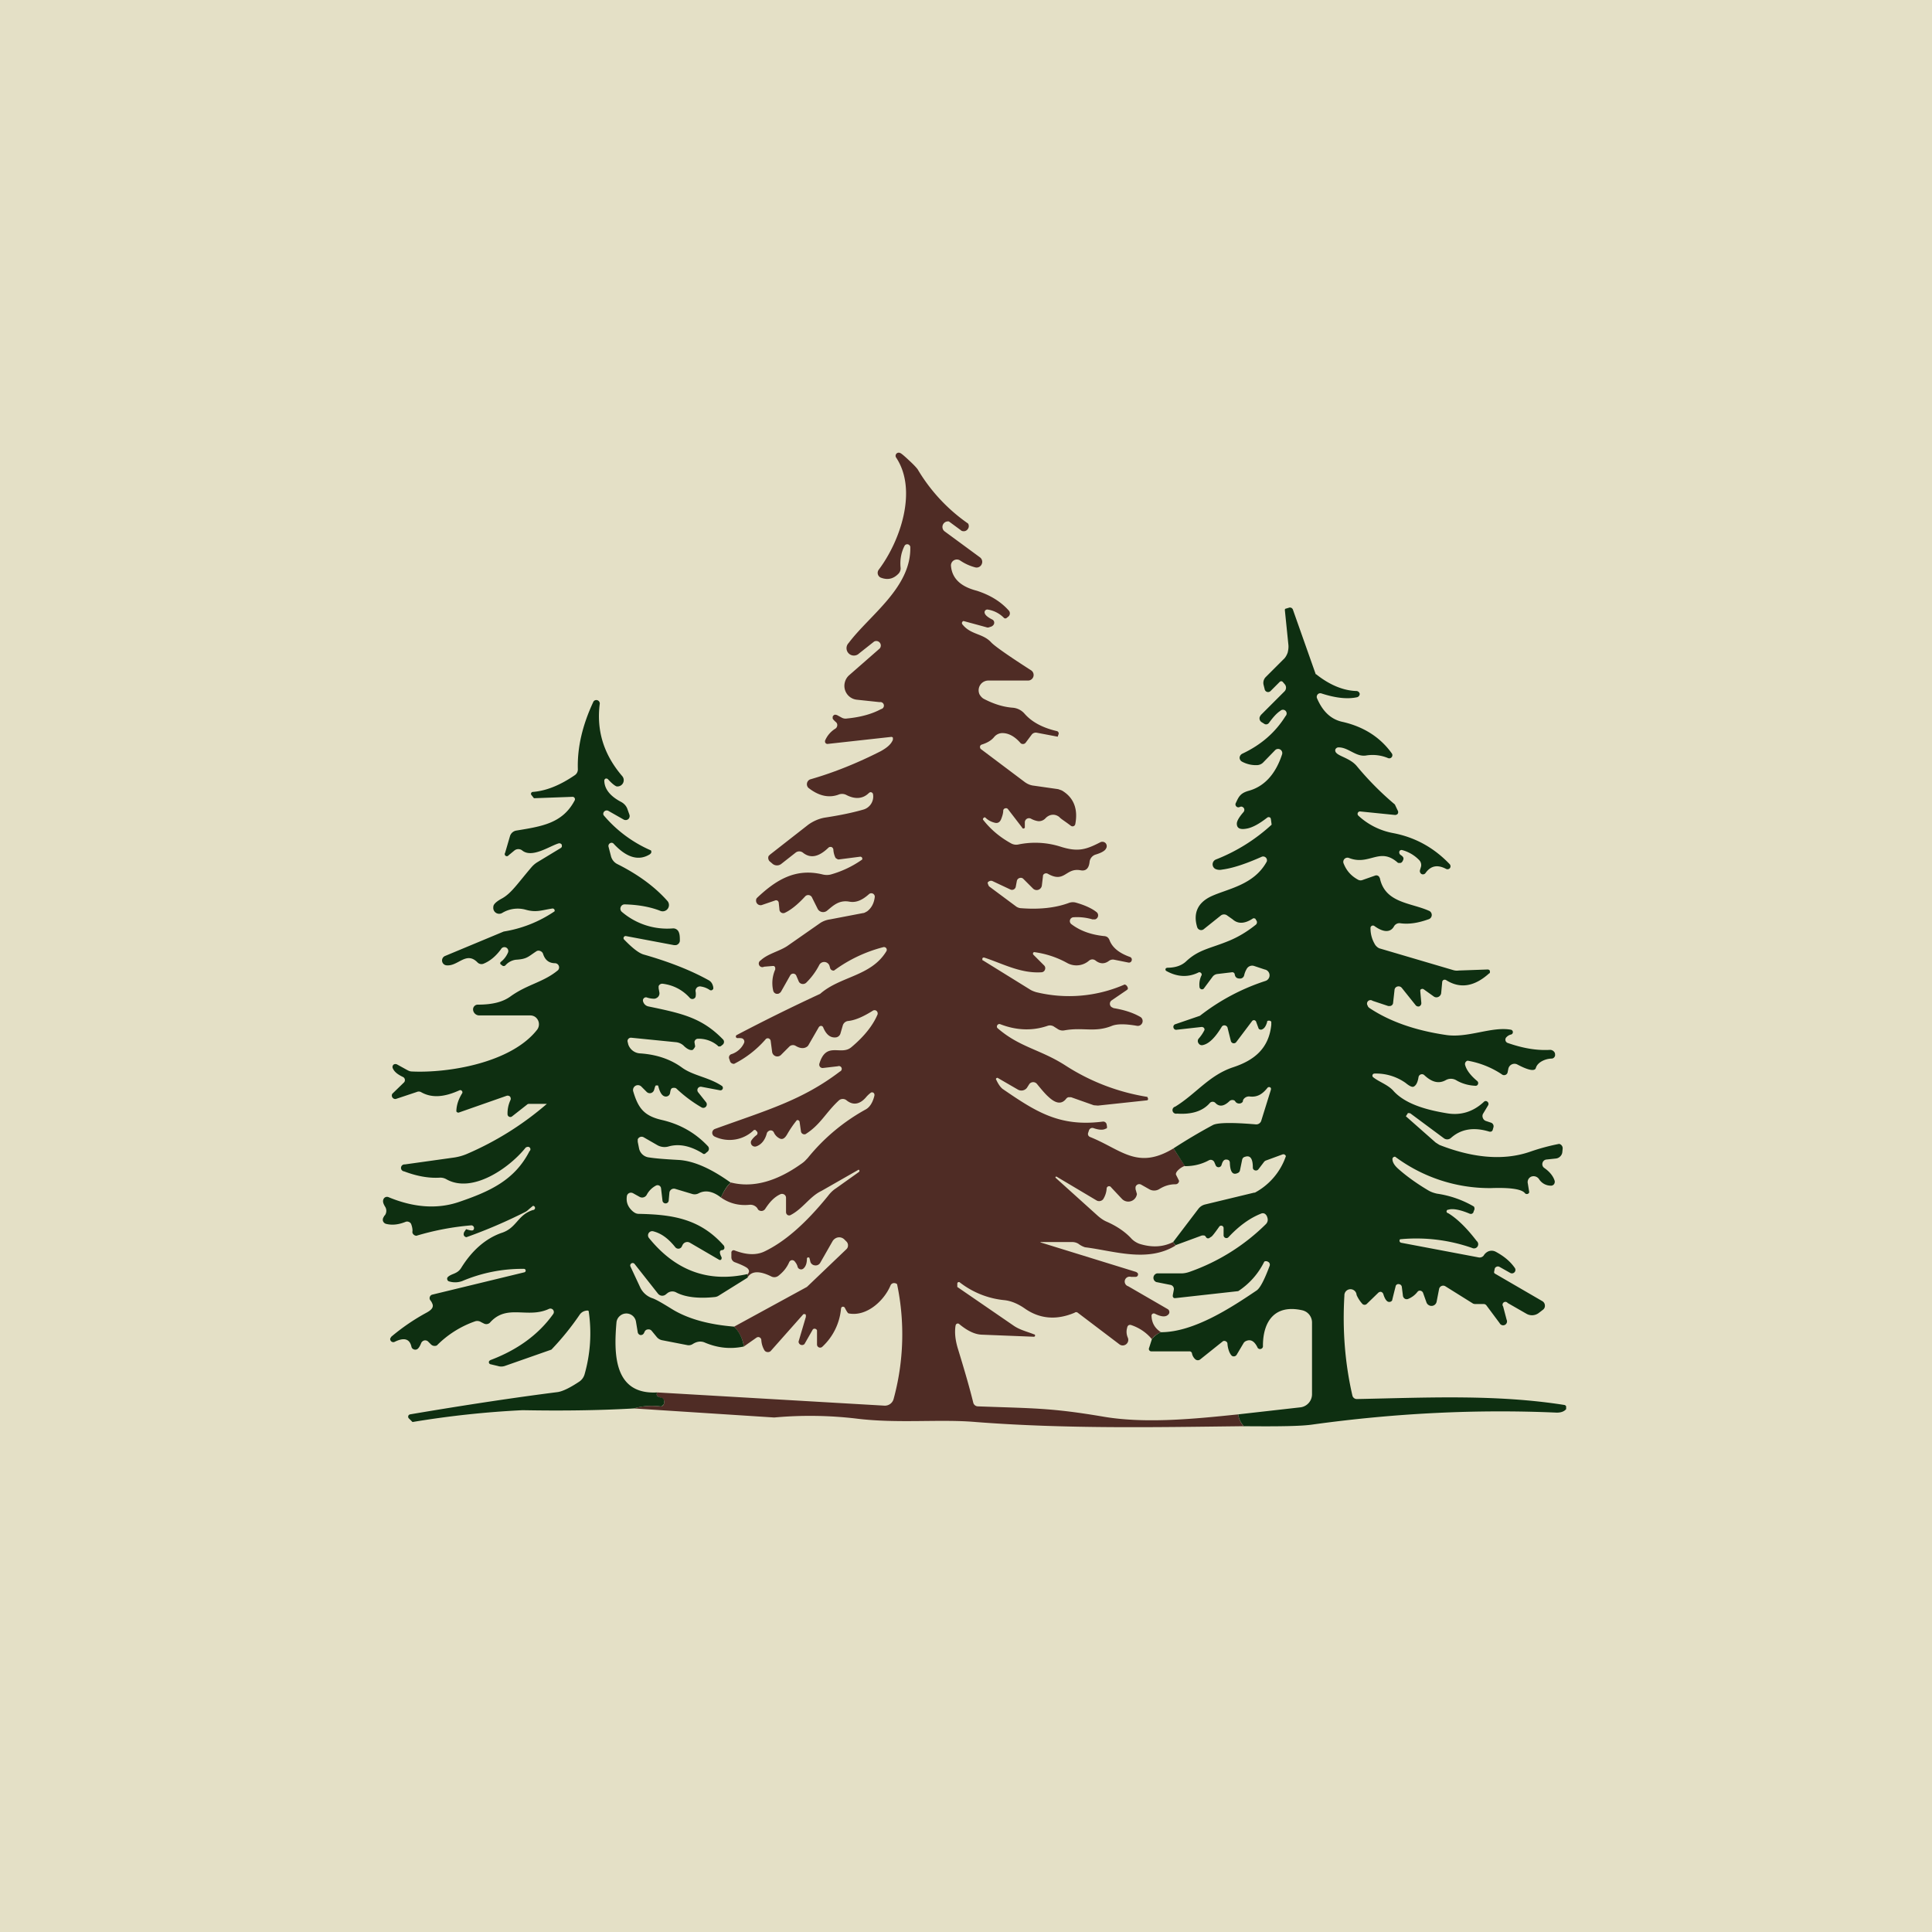
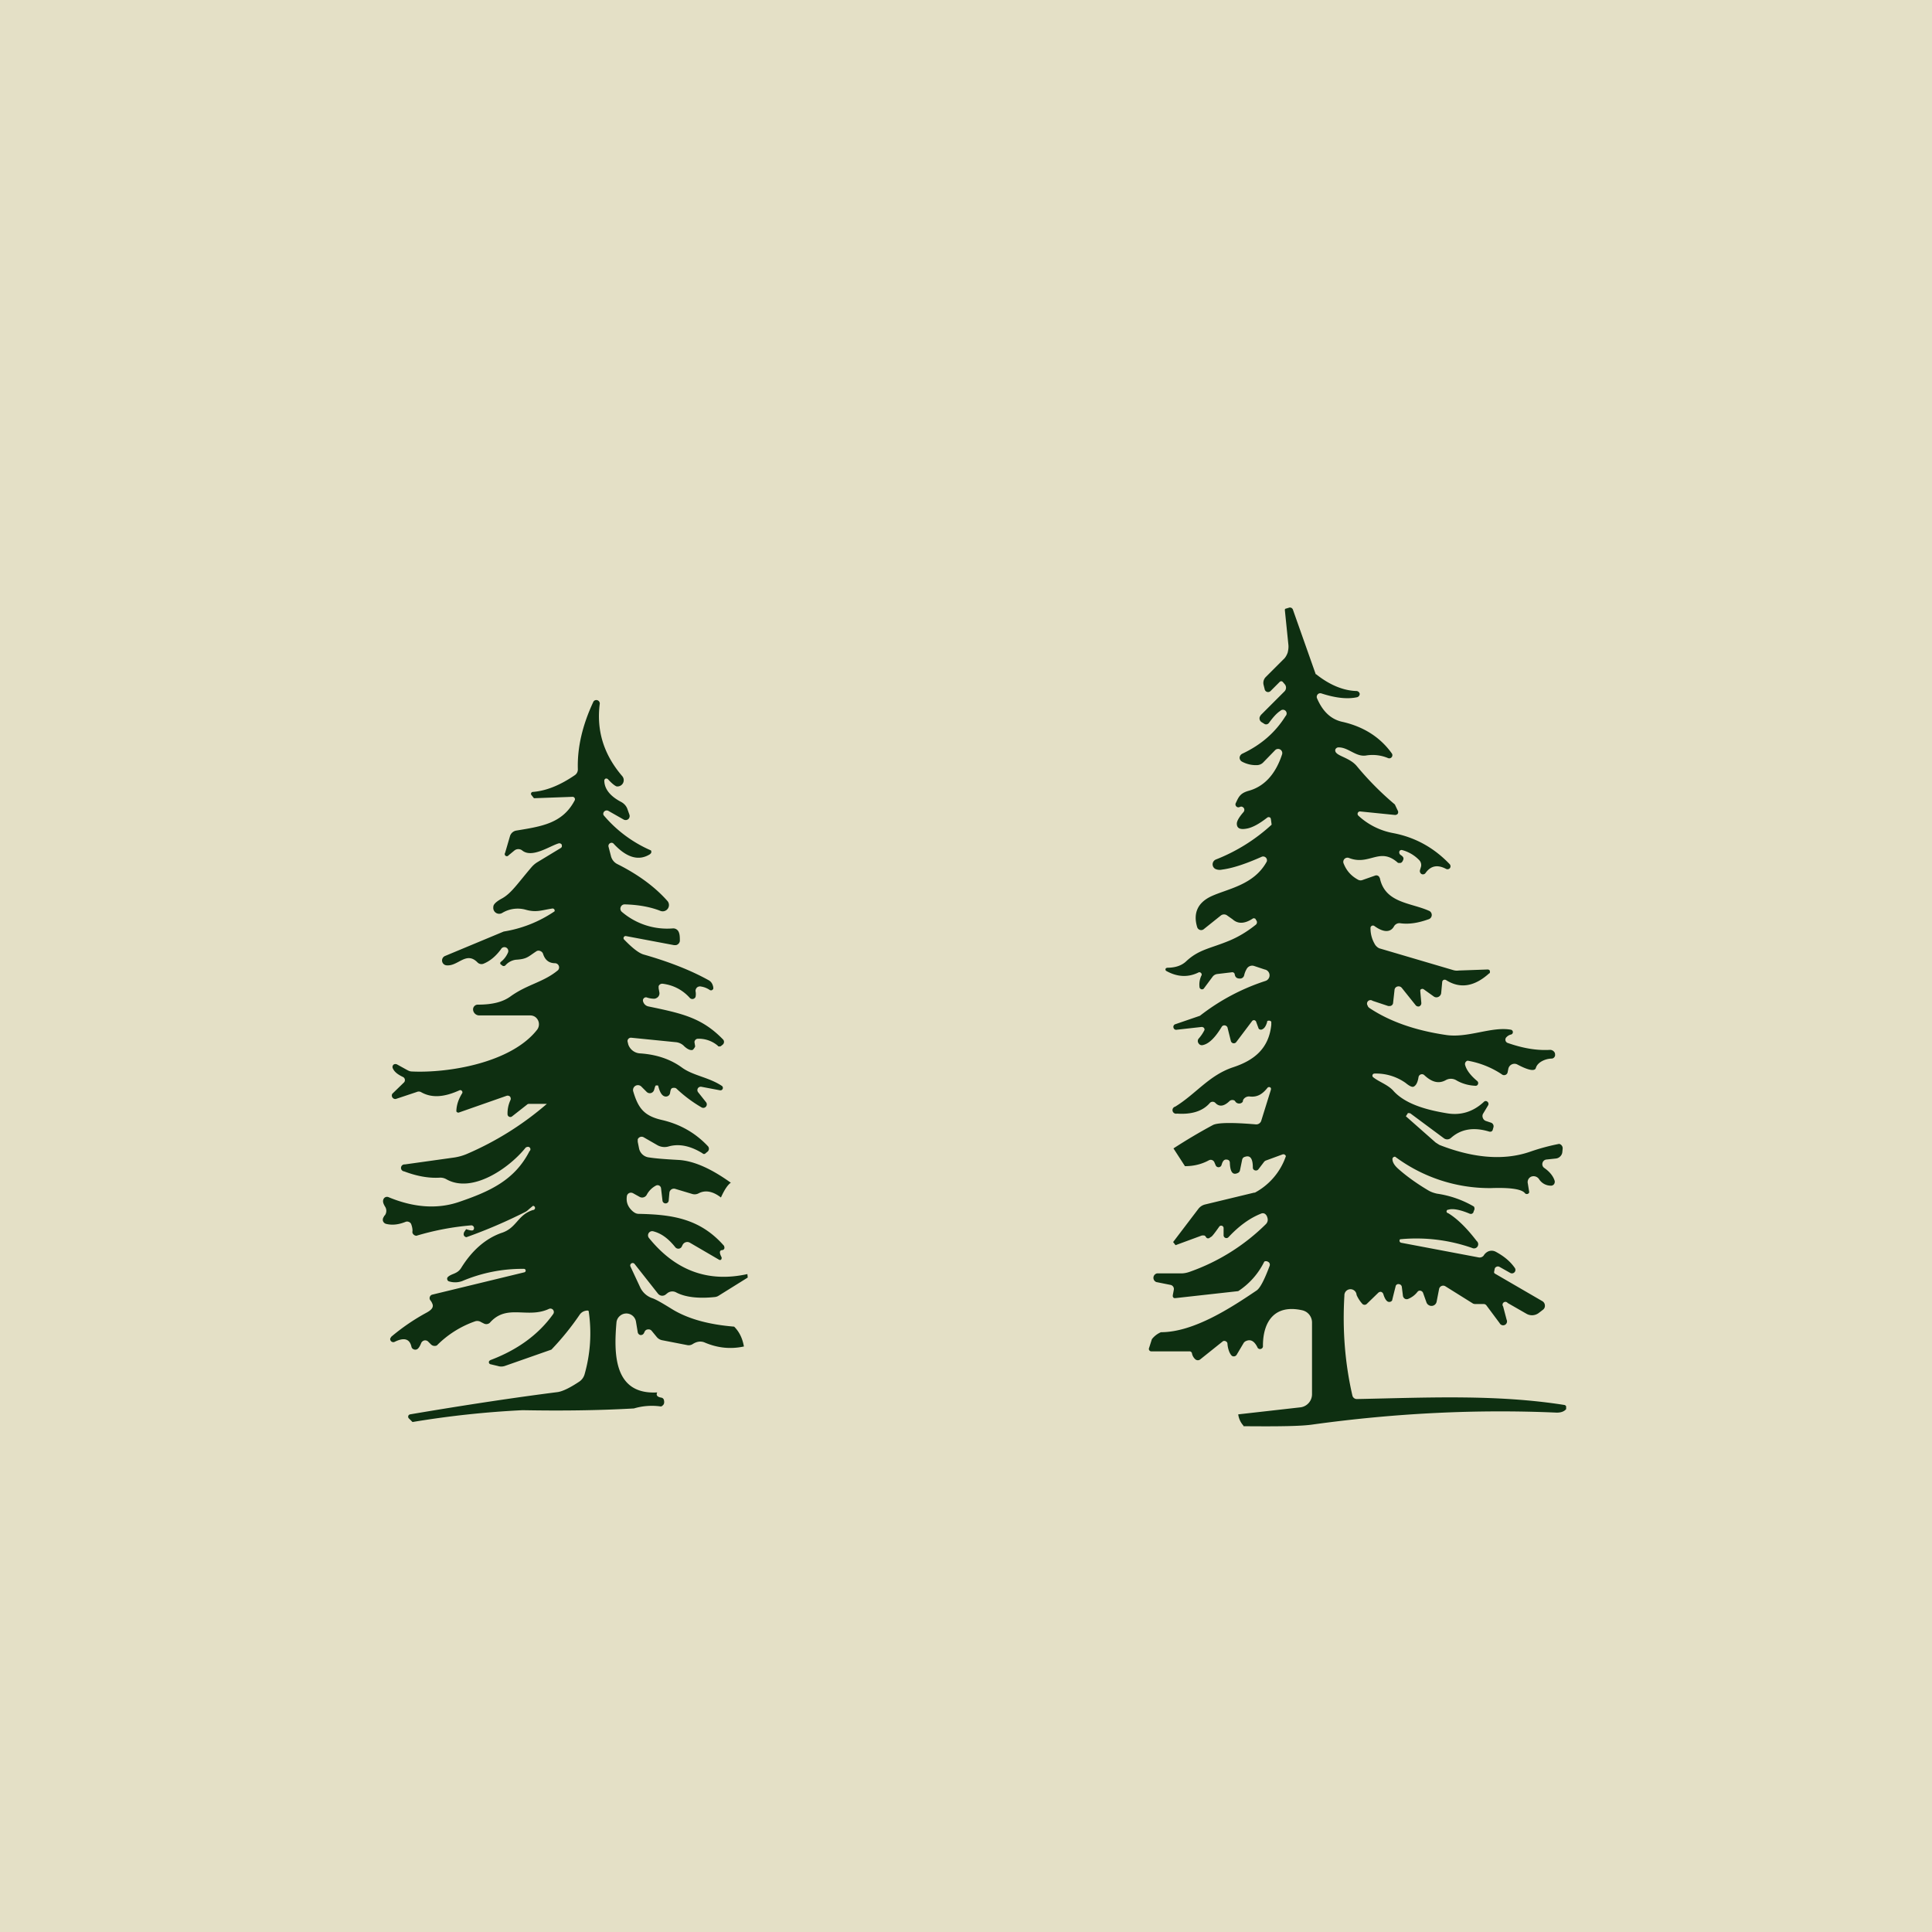
<svg xmlns="http://www.w3.org/2000/svg" viewBox="0 0 55.5 55.5">
  <path d="M 0,0 H 55.5 V 55.5 H 0 Z" fill="rgb(228, 224, 198)" />
-   <path d="M 33.7,32.975 L 34.04,33.49 A 0.55,0.55 0 0,0 33.82,33.64 C 33.78,33.69 33.77,33.73 33.79,33.76 A 8.28,8.28 0 0,1 33.87,33.92 A 0.1,0.1 0 0,1 33.77,34.02 C 33.61,34.02 33.46,34.06 33.3,34.16 A 0.28,0.28 0 0,1 33.01,34.16 L 32.78,34.03 A 0.11,0.11 0 0,0 32.62,34.1 V 34.16 L 32.66,34.3 A 0.25,0.25 0 0,1 32.35,34.51 A 0.25,0.25 0 0,1 32.23,34.44 L 31.92,34.11 A 0.07,0.07 0 0,0 31.79,34.15 A 0.65,0.65 0 0,1 31.69,34.45 A 0.15,0.15 0 0,1 31.51,34.49 L 30.35,33.8 H 30.34 A 0.02,0.02 0 0,0 30.32,33.82 V 33.83 L 31.54,34.93 C 31.61,34.99 31.69,35.05 31.78,35.09 C 32.08,35.22 32.33,35.39 32.51,35.59 C 32.57,35.65 32.65,35.7 32.73,35.73 C 33.08,35.84 33.4,35.83 33.7,35.68 L 33.77,35.78 C 32.96,36.28 31.99,35.93 31.17,35.83 A 0.6,0.6 0 0,1 30.98,35.73 A 0.34,0.34 0 0,0 30.79,35.68 H 29.89 V 35.69 L 32.64,36.54 L 32.68,36.57 A 0.07,0.07 0 0,1 32.62,36.68 H 32.49 A 0.14,0.14 0 0,0 32.41,36.95 L 33.55,37.61 A 0.1,0.1 0 0,1 33.58,37.74 C 33.51,37.84 33.38,37.84 33.18,37.74 A 0.07,0.07 0 0,0 33.11,37.74 A 0.07,0.07 0 0,0 33.08,37.81 C 33.09,38.01 33.18,38.16 33.35,38.27 C 33.24,38.32 33.15,38.38 33.09,38.47 A 1.3,1.3 0 0,0 32.51,38.07 A 0.1,0.1 0 0,0 32.42,38.07 A 0.1,0.1 0 0,0 32.38,38.14 C 32.35,38.24 32.36,38.34 32.4,38.43 A 0.16,0.16 0 0,1 32.26,38.65 A 0.15,0.15 0 0,1 32.16,38.62 L 30.96,37.71 A 0.07,0.07 0 0,0 30.87,37.71 C 30.35,37.93 29.87,37.89 29.44,37.59 C 29.24,37.45 29.04,37.37 28.86,37.35 A 2.48,2.48 0 0,1 27.56,36.83 H 27.53 A 0.05,0.05 0 0,0 27.5,36.88 V 36.97 L 29.13,38.09 C 29.31,38.21 29.53,38.26 29.7,38.33 A 0.03,0.03 0 0,1 29.7,38.4 L 28.19,38.34 C 28,38.33 27.79,38.23 27.56,38.04 A 0.07,0.07 0 0,0 27.52,38.02 A 0.07,0.07 0 0,0 27.46,38.05 L 27.45,38.08 C 27.42,38.27 27.44,38.48 27.51,38.72 C 27.71,39.37 27.86,39.89 27.96,40.3 A 0.14,0.14 0 0,0 28.09,40.4 C 29.71,40.46 30.19,40.44 31.72,40.7 C 32.92,40.9 34.32,40.76 35.57,40.63 A 0.6,0.6 0 0,0 35.73,40.97 C 33.16,41 30.63,41.05 28.03,40.85 C 27,40.76 25.78,40.9 24.59,40.75 A 11.36,11.36 0 0,0 22.24,40.72 L 18.21,40.46 C 18.44,40.39 18.69,40.37 18.96,40.4 A 0.1,0.1 0 0,0 19,40.4 A 0.1,0.1 0 0,0 19.04,40.38 C 19.08,40.34 19.09,40.28 19.07,40.22 A 0.1,0.1 0 0,0 19,40.16 C 18.88,40.13 18.84,40.08 18.88,40 L 25.41,40.38 A 0.26,0.26 0 0,0 25.67,40.19 A 7.04,7.04 0 0,0 25.77,36.89 A 0.12,0.12 0 0,0 25.7,36.86 A 0.11,0.11 0 0,0 25.58,36.93 C 25.4,37.36 24.9,37.83 24.38,37.73 C 24.36,37.73 24.32,37.67 24.27,37.57 A 0.06,0.06 0 0,0 24.17,37.56 L 24.16,37.59 A 1.7,1.7 0 0,1 23.62,38.69 A 0.09,0.09 0 0,1 23.47,38.62 V 38.23 C 23.47,38.22 23.47,38.2 23.45,38.19 A 0.07,0.07 0 0,0 23.35,38.19 L 23.11,38.61 A 0.1,0.1 0 0,1 22.94,38.54 L 23.15,37.83 V 37.78 A 0.07,0.07 0 0,0 23.13,37.75 H 23.08 L 22.14,38.81 A 0.11,0.11 0 0,1 22.05,38.84 A 0.11,0.11 0 0,1 21.96,38.79 A 0.65,0.65 0 0,1 21.87,38.49 A 0.09,0.09 0 0,0 21.77,38.41 L 21.74,38.42 L 21.37,38.68 A 1.08,1.08 0 0,0 21.09,38.11 L 23.16,36.98 A 0.1,0.1 0 0,0 23.19,36.96 L 24.32,35.88 A 0.14,0.14 0 0,0 24.36,35.78 A 0.15,0.15 0 0,0 24.32,35.67 L 24.26,35.61 A 0.21,0.21 0 0,0 23.99,35.58 A 0.22,0.22 0 0,0 23.92,35.65 L 23.56,36.28 A 0.15,0.15 0 0,1 23.41,36.35 A 0.15,0.15 0 0,1 23.28,36.25 A 2.05,2.05 0 0,0 23.25,36.13 L 23.22,36.12 A 0.04,0.04 0 0,0 23.18,36.16 C 23.18,36.28 23.15,36.38 23.08,36.44 A 0.1,0.1 0 0,1 22.98,36.46 A 0.1,0.1 0 0,1 22.91,36.38 A 0.36,0.36 0 0,0 22.84,36.25 A 0.1,0.1 0 0,0 22.75,36.2 A 0.1,0.1 0 0,0 22.67,36.26 C 22.6,36.42 22.5,36.54 22.36,36.65 A 0.19,0.19 0 0,1 22.16,36.67 C 21.82,36.5 21.59,36.51 21.48,36.69 C 21.47,36.67 21.46,36.64 21.48,36.6 C 21.53,36.54 21.53,36.49 21.47,36.43 C 21.42,36.39 21.3,36.33 21.11,36.26 A 0.15,0.15 0 0,1 21.01,36.12 V 35.97 A 0.07,0.07 0 0,1 21.05,35.92 A 0.06,0.06 0 0,1 21.1,35.92 C 21.44,36.05 21.71,36.06 21.94,35.96 C 22.54,35.68 23.15,35.14 23.79,34.35 C 23.85,34.27 23.93,34.19 24.01,34.14 L 24.67,33.67 A 0.04,0.04 0 0,0 24.68,33.61 A 0.02,0.02 0 0,0 24.65,33.61 L 23.6,34.21 C 23.26,34.37 23.06,34.73 22.7,34.91 A 0.09,0.09 0 0,1 22.62,34.9 A 0.1,0.1 0 0,1 22.58,34.82 V 34.41 A 0.11,0.11 0 0,0 22.52,34.31 A 0.12,0.12 0 0,0 22.41,34.31 C 22.24,34.39 22.11,34.53 21.98,34.73 A 0.13,0.13 0 0,1 21.83,34.78 A 0.13,0.13 0 0,1 21.78,34.75 L 21.75,34.7 A 0.25,0.25 0 0,0 21.53,34.61 C 21.23,34.64 20.95,34.57 20.71,34.4 C 20.81,34.18 20.91,34.04 21,33.97 C 21.63,34.13 22.32,33.94 23.05,33.41 C 23.11,33.37 23.15,33.32 23.2,33.27 A 5.64,5.64 0 0,1 24.87,31.87 C 24.98,31.81 25.07,31.68 25.12,31.47 V 31.44 A 0.08,0.08 0 0,0 25.07,31.38 H 25.03 A 0.8,0.8 0 0,0 24.87,31.53 C 24.71,31.71 24.52,31.77 24.32,31.61 A 0.17,0.17 0 0,0 24.1,31.61 C 23.72,31.96 23.57,32.31 23.14,32.58 A 0.1,0.1 0 0,1 23.01,32.51 L 22.97,32.23 A 0.06,0.06 0 0,0 22.89,32.18 A 3.03,3.03 0 0,0 22.61,32.59 C 22.55,32.69 22.49,32.74 22.41,32.71 A 0.35,0.35 0 0,1 22.23,32.53 A 0.1,0.1 0 0,0 22.07,32.5 A 0.1,0.1 0 0,0 22.03,32.55 C 21.98,32.75 21.87,32.88 21.73,32.93 A 0.12,0.12 0 0,1 21.6,32.9 A 0.12,0.12 0 0,1 21.58,32.77 A 0.6,0.6 0 0,1 21.73,32.61 A 0.07,0.07 0 0,0 21.76,32.56 A 0.07,0.07 0 0,0 21.74,32.5 L 21.7,32.46 H 21.66 A 1,1 0 0,1 20.53,32.65 A 0.12,0.12 0 0,1 20.46,32.54 A 0.12,0.12 0 0,1 20.54,32.43 C 22.03,31.89 23.04,31.61 24.13,30.78 A 0.08,0.08 0 0,0 24.07,30.63 L 23.64,30.68 A 0.1,0.1 0 0,1 23.56,30.65 A 0.1,0.1 0 0,1 23.54,30.55 C 23.74,29.9 24.16,30.34 24.46,30.08 C 24.83,29.77 25.08,29.45 25.21,29.14 A 0.1,0.1 0 0,0 25.18,29.04 A 0.09,0.09 0 0,0 25.08,29.03 C 24.81,29.2 24.57,29.31 24.36,29.33 A 0.18,0.18 0 0,0 24.21,29.46 L 24.14,29.7 A 0.16,0.16 0 0,1 24.02,29.8 C 23.86,29.82 23.74,29.73 23.65,29.52 A 0.07,0.07 0 0,0 23.59,29.47 A 0.08,0.08 0 0,0 23.52,29.51 L 23.22,30.03 A 0.14,0.14 0 0,1 23.18,30.07 C 23.09,30.13 22.98,30.12 22.85,30.04 A 0.15,0.15 0 0,0 22.68,30.06 L 22.43,30.31 A 0.15,0.15 0 0,1 22.28,30.34 A 0.15,0.15 0 0,1 22.18,30.21 L 22.14,29.91 A 0.09,0.09 0 0,0 22.08,29.83 A 0.08,0.08 0 0,0 21.99,29.86 A 2.97,2.97 0 0,1 21.09,30.56 A 0.12,0.12 0 0,1 20.99,30.52 A 0.12,0.12 0 0,1 20.97,30.48 L 20.95,30.42 A 0.1,0.1 0 0,1 21.02,30.28 A 0.6,0.6 0 0,0 21.37,29.97 A 0.1,0.1 0 0,0 21.38,29.9 A 0.1,0.1 0 0,0 21.34,29.84 C 21.31,29.82 21.26,29.82 21.2,29.82 A 0.05,0.05 0 0,1 21.14,29.79 A 0.05,0.05 0 0,1 21.17,29.73 A 53.38,53.38 0 0,1 23.56,28.55 C 24.14,28.04 25.02,28.05 25.46,27.33 A 0.08,0.08 0 0,0 25.46,27.24 A 0.08,0.08 0 0,0 25.37,27.21 A 4.1,4.1 0 0,0 23.96,27.88 A 0.1,0.1 0 0,1 23.88,27.86 A 0.1,0.1 0 0,1 23.85,27.82 L 23.83,27.75 A 0.16,0.16 0 0,0 23.53,27.73 A 2,2 0 0,1 23.16,28.23 A 0.14,0.14 0 0,1 22.97,28.23 A 0.14,0.14 0 0,1 22.94,28.18 L 22.88,28.04 A 0.1,0.1 0 0,0 22.8,27.97 A 0.1,0.1 0 0,0 22.7,28.02 L 22.44,28.48 A 0.12,0.12 0 0,1 22.39,28.53 C 22.37,28.55 22.34,28.55 22.31,28.55 A 0.12,0.12 0 0,1 22.21,28.45 A 0.96,0.96 0 0,1 22.27,27.85 V 27.81 A 0.07,0.07 0 0,0 22.23,27.75 H 22.19 L 21.95,27.77 A 0.1,0.1 0 0,1 21.85,27.59 C 22.05,27.4 22.38,27.33 22.61,27.18 L 23.57,26.51 A 0.7,0.7 0 0,1 23.85,26.41 L 24.79,26.23 C 24.83,26.23 24.87,26.2 24.91,26.18 C 25.04,26.08 25.11,25.94 25.13,25.76 A 0.1,0.1 0 0,0 24.97,25.68 C 24.77,25.86 24.59,25.94 24.39,25.9 C 24.09,25.85 23.92,26.03 23.76,26.16 A 0.18,0.18 0 0,1 23.53,26.16 A 0.19,0.19 0 0,1 23.48,26.09 L 23.33,25.79 A 0.12,0.12 0 0,0 23.13,25.75 C 22.92,25.98 22.72,26.14 22.55,26.22 A 0.11,0.11 0 0,1 22.45,26.22 A 0.11,0.11 0 0,1 22.39,26.12 L 22.37,25.93 A 0.08,0.08 0 0,0 22.33,25.87 A 0.08,0.08 0 0,0 22.26,25.87 L 21.88,26 A 0.13,0.13 0 0,1 21.72,25.86 C 21.72,25.83 21.73,25.81 21.75,25.79 C 22.29,25.28 22.85,24.93 23.63,25.12 C 23.71,25.14 23.8,25.14 23.87,25.12 A 2.93,2.93 0 0,0 24.77,24.69 V 24.65 A 0.06,0.06 0 0,0 24.71,24.61 L 24.09,24.69 A 0.1,0.1 0 0,1 24.04,24.67 A 0.1,0.1 0 0,1 24,24.64 A 0.62,0.62 0 0,1 23.94,24.41 A 0.09,0.09 0 0,0 23.88,24.33 H 23.84 A 0.08,0.08 0 0,0 23.8,24.35 C 23.52,24.62 23.28,24.67 23.06,24.49 A 0.17,0.17 0 0,0 22.86,24.49 L 22.44,24.82 A 0.2,0.2 0 0,1 22.2,24.82 L 22.13,24.76 A 0.14,0.14 0 0,1 22.08,24.59 L 22.12,24.55 L 23.22,23.69 C 23.36,23.59 23.52,23.52 23.68,23.49 C 24.07,23.43 24.44,23.36 24.79,23.26 A 0.39,0.39 0 0,0 25.08,22.82 A 0.07,0.07 0 0,0 24.99,22.76 L 24.96,22.78 C 24.79,22.95 24.56,22.97 24.3,22.83 A 0.27,0.27 0 0,0 24.08,22.83 C 23.8,22.93 23.51,22.86 23.22,22.63 A 0.15,0.15 0 0,1 23.27,22.39 C 23.97,22.19 24.65,21.91 25.3,21.58 C 25.48,21.48 25.6,21.38 25.65,21.25 V 21.19 A 0.06,0.06 0 0,0 25.59,21.17 L 23.78,21.37 A 0.07,0.07 0 0,1 23.7,21.31 V 21.28 A 0.74,0.74 0 0,1 24,20.93 A 0.12,0.12 0 0,0 24.05,20.85 A 0.11,0.11 0 0,0 24.02,20.75 C 23.95,20.69 23.92,20.65 23.92,20.64 V 20.59 A 0.09,0.09 0 0,1 23.99,20.53 L 24.04,20.54 L 24.17,20.61 C 24.22,20.64 24.28,20.65 24.33,20.64 C 24.75,20.6 25.07,20.5 25.31,20.37 A 0.1,0.1 0 0,0 25.27,20.17 L 24.61,20.1 A 0.4,0.4 0 0,1 24.27,19.6 A 0.4,0.4 0 0,1 24.39,19.4 L 25.27,18.63 A 0.13,0.13 0 0,0 25.11,18.43 L 24.68,18.77 A 0.21,0.21 0 0,1 24.38,18.47 C 24.98,17.67 26.18,16.88 26.15,15.71 A 0.09,0.09 0 0,0 25.99,15.67 C 25.89,15.86 25.85,16.07 25.87,16.3 A 0.22,0.22 0 0,1 25.82,16.47 C 25.68,16.62 25.52,16.67 25.32,16.6 A 0.15,0.15 0 0,1 25.24,16.37 C 25.86,15.55 26.37,14.08 25.74,13.14 A 0.09,0.09 0 0,1 25.85,13.01 C 25.89,13.02 25.98,13.1 26.13,13.24 C 26.26,13.36 26.33,13.44 26.36,13.48 A 5,5 0 0,0 27.81,15.04 A 0.14,0.14 0 0,1 27.8,15.2 A 0.14,0.14 0 0,1 27.7,15.26 C 27.66,15.26 27.63,15.26 27.6,15.23 L 27.26,14.98 A 0.16,0.16 0 0,0 27.13,15.26 L 28.15,16.01 A 0.16,0.16 0 0,1 28.2,16.21 A 0.16,0.16 0 0,1 28.02,16.3 A 1.4,1.4 0 0,1 27.58,16.1 A 0.17,0.17 0 0,0 27.32,16.27 C 27.36,16.67 27.67,16.87 28.06,16.97 C 28.43,17.09 28.74,17.27 28.98,17.54 A 0.12,0.12 0 0,1 29.01,17.63 A 0.12,0.12 0 0,1 28.97,17.71 L 28.92,17.75 A 0.06,0.06 0 0,1 28.84,17.75 A 0.83,0.83 0 0,0 28.37,17.51 A 0.08,0.08 0 0,0 28.3,17.54 A 0.08,0.08 0 0,0 28.29,17.62 C 28.31,17.68 28.39,17.74 28.51,17.8 A 0.1,0.1 0 0,1 28.56,17.9 A 0.1,0.1 0 0,1 28.54,17.95 A 0.16,0.16 0 0,1 28.44,18.01 C 28.4,18.03 28.36,18.03 28.34,18.02 A 267.55,267.55 0 0,0 27.68,17.84 A 0.06,0.06 0 0,0 27.65,17.94 C 27.89,18.24 28.23,18.19 28.47,18.45 C 28.56,18.55 28.94,18.82 29.61,19.25 A 0.16,0.16 0 0,1 29.53,19.55 H 28.4 A 0.28,0.28 0 0,0 28.14,19.95 C 28.17,20 28.21,20.05 28.27,20.08 C 28.56,20.23 28.83,20.31 29.09,20.33 A 0.5,0.5 0 0,1 29.43,20.5 C 29.63,20.73 29.93,20.9 30.35,21 A 0.07,0.07 0 0,1 30.41,21.09 L 30.39,21.14 A 0.02,0.02 0 0,1 30.39,21.16 H 30.37 L 29.79,21.05 A 0.15,0.15 0 0,0 29.64,21.1 L 29.46,21.34 A 0.1,0.1 0 0,1 29.36,21.37 A 0.09,0.09 0 0,1 29.32,21.35 C 29.14,21.14 28.95,21.05 28.77,21.06 A 0.31,0.31 0 0,0 28.56,21.17 C 28.48,21.27 28.36,21.34 28.2,21.39 A 0.07,0.07 0 0,0 28.16,21.49 S 28.16,21.51 28.18,21.52 L 29.43,22.46 C 29.51,22.52 29.6,22.56 29.7,22.57 L 30.4,22.67 C 30.45,22.69 30.5,22.7 30.54,22.73 C 30.85,22.93 30.97,23.25 30.89,23.67 A 0.08,0.08 0 0,1 30.76,23.72 C 30.59,23.59 30.47,23.52 30.43,23.47 C 30.29,23.36 30.13,23.4 30.03,23.51 A 0.26,0.26 0 0,1 29.83,23.59 A 0.6,0.6 0 0,1 29.62,23.52 A 0.12,0.12 0 0,0 29.44,23.62 V 23.75 A 0.04,0.04 0 0,1 29.36,23.77 L 28.96,23.25 A 0.07,0.07 0 0,0 28.88,23.22 A 0.07,0.07 0 0,0 28.82,23.28 C 28.82,23.35 28.8,23.43 28.76,23.53 C 28.72,23.63 28.65,23.66 28.56,23.63 A 0.57,0.57 0 0,1 28.32,23.5 A 0.05,0.05 0 0,0 28.29,23.48 C 28.28,23.48 28.26,23.48 28.26,23.5 H 28.25 A 0.04,0.04 0 0,0 28.25,23.56 C 28.47,23.84 28.74,24.06 29.05,24.23 A 0.3,0.3 0 0,0 29.25,24.26 A 2.4,2.4 0 0,1 30.46,24.32 C 30.96,24.48 31.19,24.41 31.6,24.2 A 0.13,0.13 0 0,1 31.76,24.22 A 0.13,0.13 0 0,1 31.77,24.38 C 31.74,24.44 31.64,24.5 31.47,24.55 A 0.25,0.25 0 0,0 31.3,24.76 C 31.28,24.95 31.19,25.03 31.04,25 C 30.61,24.92 30.59,25.38 30.1,25.1 A 0.1,0.1 0 0,0 29.97,25.13 A 0.1,0.1 0 0,0 29.96,25.18 L 29.93,25.43 A 0.15,0.15 0 0,1 29.68,25.53 L 29.4,25.25 A 0.1,0.1 0 0,0 29.3,25.22 A 0.11,0.11 0 0,0 29.21,25.31 L 29.18,25.47 A 0.11,0.11 0 0,1 29.02,25.55 L 28.51,25.31 A 0.1,0.1 0 0,0 28.43,25.31 A 0.1,0.1 0 0,0 28.37,25.36 L 28.39,25.42 L 28.41,25.46 L 29.19,26.04 C 29.23,26.07 29.29,26.09 29.34,26.09 C 29.86,26.13 30.32,26.08 30.7,25.94 A 0.33,0.33 0 0,1 30.91,25.93 C 31.19,26.01 31.39,26.11 31.51,26.21 A 0.12,0.12 0 0,1 31.46,26.41 H 31.38 A 1.54,1.54 0 0,0 30.84,26.35 A 0.11,0.11 0 0,0 30.78,26.55 C 31.03,26.74 31.34,26.85 31.71,26.89 C 31.74,26.89 31.78,26.9 31.81,26.92 A 0.2,0.2 0 0,1 31.87,27 C 31.95,27.22 32.15,27.38 32.46,27.49 A 0.08,0.08 0 0,1 32.51,27.59 A 0.08,0.08 0 0,1 32.41,27.65 L 32.01,27.57 A 0.19,0.19 0 0,0 31.86,27.6 C 31.73,27.7 31.6,27.69 31.48,27.6 A 0.16,0.16 0 0,0 31.38,27.56 A 0.16,0.16 0 0,0 31.28,27.6 A 0.55,0.55 0 0,1 30.65,27.66 A 2.67,2.67 0 0,0 29.7,27.35 L 29.68,27.37 A 0.05,0.05 0 0,0 29.69,27.43 L 29.99,27.73 A 0.11,0.11 0 0,1 30.02,27.85 A 0.11,0.11 0 0,1 29.92,27.93 C 29.32,27.97 28.8,27.68 28.28,27.51 A 0.05,0.05 0 0,0 28.22,27.53 V 27.57 S 28.22,27.59 28.24,27.59 L 29.58,28.42 C 29.64,28.46 29.7,28.48 29.76,28.5 A 3.98,3.98 0 0,0 32.31,28.28 L 32.35,28.3 C 32.38,28.33 32.4,28.36 32.4,28.4 C 32.4,28.42 32.38,28.43 32.37,28.44 L 31.93,28.74 A 0.12,0.12 0 0,0 31.93,28.93 L 31.99,28.96 C 32.29,29.01 32.55,29.09 32.77,29.22 A 0.14,0.14 0 0,1 32.67,29.47 C 32.33,29.41 32.09,29.41 31.94,29.47 C 31.44,29.67 31.12,29.5 30.57,29.6 A 0.26,0.26 0 0,1 30.37,29.55 L 30.29,29.5 A 0.21,0.21 0 0,0 30.09,29.47 C 29.65,29.62 29.19,29.6 28.73,29.42 A 0.07,0.07 0 0,0 28.65,29.45 A 0.07,0.07 0 0,0 28.65,29.53 C 29.29,30.09 29.88,30.14 30.61,30.61 A 6.1,6.1 0 0,0 32.96,31.51 L 32.98,31.56 V 31.58 A 0.04,0.04 0 0,1 32.94,31.61 L 31.54,31.76 L 31.42,31.75 L 30.77,31.52 H 30.69 A 0.12,0.12 0 0,0 30.63,31.56 C 30.5,31.73 30.33,31.71 30.11,31.5 C 30.03,31.43 29.92,31.3 29.79,31.14 A 0.14,0.14 0 0,0 29.57,31.14 L 29.5,31.25 A 0.2,0.2 0 0,1 29.24,31.3 L 28.67,30.97 A 0.03,0.03 0 0,0 28.63,30.97 A 0.03,0.03 0 0,0 28.62,31.02 C 28.68,31.15 28.74,31.23 28.8,31.28 C 29.75,31.93 30.43,32.38 31.68,32.22 A 0.1,0.1 0 0,1 31.79,32.3 L 31.8,32.36 V 32.39 C 31.8,32.41 31.79,32.42 31.77,32.42 C 31.69,32.47 31.57,32.46 31.42,32.41 A 0.1,0.1 0 0,0 31.3,32.44 A 0.1,0.1 0 0,0 31.28,32.48 L 31.26,32.54 A 0.1,0.1 0 0,0 31.26,32.61 A 0.1,0.1 0 0,0 31.31,32.66 C 32.21,33.02 32.67,33.62 33.71,32.99 Z" fill="rgb(79, 44, 37)" />
  <path d="M 35.72,40.955 A 0.6,0.6 0 0,1 35.57,40.63 L 37.34,40.43 A 0.38,0.38 0 0,0 37.69,40.05 V 37.99 A 0.36,0.36 0 0,0 37.41,37.64 C 36.61,37.46 36.28,37.97 36.28,38.66 A 0.08,0.08 0 0,1 36.22,38.75 A 0.08,0.08 0 0,1 36.12,38.7 C 36.03,38.52 35.92,38.46 35.78,38.53 A 0.15,0.15 0 0,0 35.72,38.59 L 35.53,38.91 A 0.1,0.1 0 0,1 35.41,38.96 A 0.1,0.1 0 0,1 35.37,38.93 C 35.32,38.87 35.27,38.75 35.26,38.59 A 0.08,0.08 0 0,0 35.21,38.53 A 0.08,0.08 0 0,0 35.13,38.53 L 34.48,39.05 A 0.11,0.11 0 0,1 34.34,39.05 A 0.3,0.3 0 0,1 34.24,38.87 A 0.05,0.05 0 0,0 34.22,38.84 A 0.06,0.06 0 0,0 34.18,38.82 H 33.08 A 0.07,0.07 0 0,1 33.01,38.72 L 33.09,38.47 A 0.65,0.65 0 0,1 33.35,38.27 C 34.29,38.27 35.36,37.57 36.1,37.07 C 36.2,37 36.32,36.77 36.47,36.37 A 0.1,0.1 0 0,0 36.47,36.29 A 0.1,0.1 0 0,0 36.41,36.24 L 36.39,36.23 H 36.34 A 0.07,0.07 0 0,0 36.31,36.26 A 2.13,2.13 0 0,1 35.57,37.09 L 33.77,37.29 H 33.73 A 0.07,0.07 0 0,1 33.69,37.24 V 37.21 L 33.72,37.05 A 0.12,0.12 0 0,0 33.62,36.91 L 33.22,36.83 A 0.13,0.13 0 0,1 33.24,36.58 H 33.94 C 34.02,36.58 34.11,36.56 34.19,36.53 A 5.88,5.88 0 0,0 36.37,35.16 C 36.43,35.09 36.43,35.02 36.39,34.93 C 36.35,34.86 36.29,34.83 36.21,34.87 C 35.89,35 35.59,35.22 35.29,35.54 A 0.08,0.08 0 0,1 35.2,35.56 A 0.08,0.08 0 0,1 35.15,35.48 V 35.28 A 0.07,0.07 0 0,0 35.03,35.23 C 34.89,35.43 34.81,35.53 34.79,35.53 A 0.79,0.79 0 0,1 34.73,35.57 C 34.69,35.58 34.66,35.57 34.64,35.53 A 0.09,0.09 0 0,0 34.59,35.49 H 34.53 L 33.77,35.77 L 33.7,35.68 L 34.43,34.72 C 34.48,34.66 34.54,34.62 34.62,34.6 L 36.03,34.26 H 36.05 A 1.88,1.88 0 0,0 36.94,33.21 L 36.92,33.18 L 36.89,33.16 H 36.85 L 36.36,33.34 A 0.13,0.13 0 0,0 36.31,33.38 L 36.15,33.59 A 0.09,0.09 0 0,1 36.05,33.62 A 0.08,0.08 0 0,1 35.99,33.54 C 35.99,33.29 35.92,33.18 35.77,33.23 A 0.13,0.13 0 0,0 35.71,33.26 A 0.14,0.14 0 0,0 35.68,33.33 L 35.62,33.62 A 0.1,0.1 0 0,1 35.57,33.69 C 35.42,33.77 35.34,33.68 35.33,33.41 C 35.33,33.34 35.29,33.31 35.22,33.31 C 35.16,33.31 35.12,33.36 35.09,33.47 A 0.09,0.09 0 0,1 34.92,33.47 L 34.89,33.4 A 0.12,0.12 0 0,0 34.83,33.33 A 0.11,0.11 0 0,0 34.73,33.33 C 34.51,33.45 34.28,33.5 34.04,33.5 L 33.71,32.99 C 34.08,32.75 34.45,32.53 34.84,32.32 C 34.97,32.25 35.38,32.24 36.08,32.3 A 0.15,0.15 0 0,0 36.23,32.2 L 36.51,31.3 V 31.26 A 0.06,0.06 0 0,0 36.41,31.25 C 36.26,31.44 36.11,31.52 35.91,31.5 A 0.19,0.19 0 0,0 35.71,31.6 L 35.7,31.65 A 0.12,0.12 0 0,1 35.6,31.7 A 0.13,0.13 0 0,1 35.5,31.66 A 6.58,6.58 0 0,1 35.47,31.62 A 0.12,0.12 0 0,0 35.39,31.6 A 0.12,0.12 0 0,0 35.31,31.64 C 35.16,31.78 35.03,31.8 34.92,31.69 A 0.11,0.11 0 0,0 34.75,31.69 C 34.55,31.92 34.23,32.02 33.81,31.99 A 0.1,0.1 0 0,1 33.76,31.79 C 34.35,31.43 34.73,30.89 35.42,30.66 C 36.03,30.46 36.45,30.12 36.52,29.44 V 29.35 A 0.1,0.1 0 0,0 36.47,29.32 H 36.45 A 0.06,0.06 0 0,0 36.4,29.34 V 29.36 C 36.36,29.5 36.3,29.57 36.22,29.58 L 36.18,29.57 A 0.07,0.07 0 0,1 36.15,29.53 L 36.08,29.34 A 0.06,0.06 0 0,0 36.06,29.32 A 0.06,0.06 0 0,0 36,29.31 A 0.06,0.06 0 0,0 35.97,29.33 L 35.51,29.94 A 0.09,0.09 0 0,1 35.43,29.97 A 0.09,0.09 0 0,1 35.36,29.91 L 35.26,29.51 A 0.1,0.1 0 0,0 35.14,29.46 A 0.1,0.1 0 0,0 35.1,29.49 C 34.92,29.79 34.74,29.98 34.56,30.02 A 0.11,0.11 0 0,1 34.43,29.97 A 0.11,0.11 0 0,1 34.43,29.84 C 34.52,29.74 34.57,29.65 34.6,29.59 A 0.07,0.07 0 0,0 34.56,29.51 L 34.53,29.5 L 33.81,29.58 A 0.08,0.08 0 0,1 33.71,29.52 A 0.08,0.08 0 0,1 33.77,29.42 L 34.47,29.18 A 6.13,6.13 0 0,1 36.35,28.18 A 0.17,0.17 0 0,0 36.33,27.85 L 36.03,27.75 A 0.18,0.18 0 0,0 35.81,27.84 A 0.62,0.62 0 0,0 35.74,28.02 A 0.12,0.12 0 0,1 35.61,28.11 C 35.52,28.11 35.48,28.06 35.47,27.99 A 0.07,0.07 0 0,0 35.39,27.93 L 34.97,27.98 A 0.2,0.2 0 0,0 34.84,28.05 L 34.58,28.4 A 0.07,0.07 0 0,1 34.48,28.4 A 0.07,0.07 0 0,1 34.46,28.37 A 0.6,0.6 0 0,1 34.51,28.03 A 0.06,0.06 0 0,0 34.5,27.95 A 0.06,0.06 0 0,0 34.42,27.94 C 34.13,28.08 33.82,28.07 33.5,27.89 A 0.05,0.05 0 0,1 33.5,27.81 L 33.53,27.8 C 33.76,27.8 33.94,27.74 34.07,27.62 C 34.44,27.27 34.77,27.25 35.32,27.02 C 35.56,26.92 35.82,26.77 36.08,26.56 A 0.09,0.09 0 0,0 36.09,26.44 L 36.06,26.39 L 36.03,26.38 H 36 C 35.82,26.5 35.6,26.58 35.41,26.41 L 35.24,26.29 A 0.15,0.15 0 0,0 35.07,26.3 L 34.57,26.7 A 0.12,0.12 0 0,1 34.39,26.63 C 34.27,26.23 34.41,25.93 34.79,25.75 C 35.26,25.53 36.02,25.43 36.39,24.75 A 0.11,0.11 0 0,0 36.25,24.61 C 35.8,24.81 35.42,24.94 35.11,24.98 C 35.02,25 34.95,24.98 34.91,24.96 A 0.15,0.15 0 0,1 34.93,24.69 A 5.13,5.13 0 0,0 36.53,23.69 L 36.51,23.54 L 36.5,23.5 A 0.07,0.07 0 0,0 36.4,23.49 C 36.17,23.67 35.98,23.77 35.83,23.8 C 35.63,23.84 35.53,23.8 35.53,23.66 C 35.53,23.59 35.59,23.48 35.72,23.33 A 0.1,0.1 0 0,0 35.74,23.23 A 0.1,0.1 0 0,0 35.65,23.17 L 35.59,23.19 A 0.08,0.08 0 0,1 35.51,23.16 A 0.08,0.08 0 0,1 35.5,23.07 C 35.58,22.9 35.62,22.79 35.86,22.72 C 36.31,22.6 36.64,22.25 36.83,21.67 A 0.12,0.12 0 0,0 36.63,21.55 L 36.28,21.91 A 0.26,0.26 0 0,1 36.1,21.98 A 0.84,0.84 0 0,1 35.68,21.88 A 0.13,0.13 0 0,1 35.61,21.76 A 0.14,0.14 0 0,1 35.69,21.65 C 36.22,21.4 36.63,21.05 36.93,20.57 A 0.1,0.1 0 0,0 36.78,20.42 C 36.67,20.49 36.56,20.62 36.45,20.77 A 0.1,0.1 0 0,1 36.33,20.8 L 36.25,20.75 A 0.13,0.13 0 0,1 36.19,20.59 L 36.22,20.54 L 36.9,19.86 A 0.15,0.15 0 0,0 36.91,19.66 L 36.85,19.59 A 0.06,0.06 0 0,0 36.81,19.57 A 0.06,0.06 0 0,0 36.76,19.59 L 36.5,19.85 A 0.1,0.1 0 0,1 36.33,19.8 L 36.3,19.68 A 0.24,0.24 0 0,1 36.36,19.45 L 36.86,18.95 C 36.92,18.9 36.96,18.83 36.99,18.75 C 37.01,18.67 37.02,18.59 37.01,18.51 L 36.91,17.53 V 17.51 L 36.92,17.49 L 37.02,17.46 A 0.09,0.09 0 0,1 37.14,17.51 L 37.79,19.35 S 37.79,19.37 37.81,19.37 C 38.21,19.69 38.61,19.84 38.96,19.85 A 0.1,0.1 0 0,1 39.06,19.93 A 0.1,0.1 0 0,1 38.98,20.03 C 38.7,20.09 38.36,20.05 37.96,19.92 A 0.1,0.1 0 0,0 37.83,19.99 A 0.1,0.1 0 0,0 37.83,20.05 C 37.99,20.43 38.23,20.67 38.58,20.74 C 39.18,20.88 39.65,21.18 39.98,21.64 A 0.09,0.09 0 0,1 39.88,21.78 A 1.15,1.15 0 0,0 39.26,21.7 C 38.96,21.76 38.74,21.47 38.46,21.47 A 0.1,0.1 0 0,0 38.36,21.53 A 0.1,0.1 0 0,0 38.39,21.63 C 38.48,21.73 38.79,21.79 38.97,22 A 8.62,8.62 0 0,0 40.07,23.11 L 40.15,23.28 A 0.09,0.09 0 0,1 40.15,23.38 A 0.1,0.1 0 0,1 40.06,23.41 L 39.07,23.31 A 0.07,0.07 0 0,0 39.02,23.43 A 2,2 0 0,0 40.01,23.93 C 40.65,24.05 41.19,24.35 41.64,24.82 A 0.09,0.09 0 0,1 41.65,24.94 A 0.09,0.09 0 0,1 41.54,24.96 C 41.29,24.83 41.1,24.87 40.95,25.08 A 0.09,0.09 0 0,1 40.84,25.11 A 0.1,0.1 0 0,1 40.79,25 L 40.82,24.9 A 0.2,0.2 0 0,0 40.82,24.8 A 0.2,0.2 0 0,0 40.78,24.72 A 1.06,1.06 0 0,0 40.28,24.42 A 0.07,0.07 0 0,0 40.21,24.44 A 0.07,0.07 0 0,0 40.2,24.51 C 40.2,24.53 40.22,24.55 40.25,24.57 C 40.31,24.61 40.33,24.65 40.31,24.7 C 40.29,24.75 40.27,24.78 40.23,24.79 H 40.19 C 40.17,24.79 40.16,24.79 40.14,24.77 C 39.63,24.33 39.34,24.87 38.76,24.65 A 0.12,0.12 0 0,0 38.6,24.81 C 38.68,25.01 38.81,25.16 39.01,25.27 A 0.15,0.15 0 0,0 39.14,25.28 L 39.51,25.15 A 0.1,0.1 0 0,1 39.62,25.19 L 39.64,25.23 C 39.79,25.94 40.52,25.93 41.04,26.16 A 0.13,0.13 0 0,1 41.03,26.41 C 40.75,26.51 40.48,26.56 40.21,26.52 A 0.18,0.18 0 0,0 40.04,26.62 C 39.94,26.79 39.74,26.79 39.48,26.6 A 0.07,0.07 0 0,0 39.37,26.66 C 39.37,26.83 39.41,26.99 39.51,27.15 C 39.55,27.2 39.6,27.24 39.65,27.25 L 41.72,27.86 C 41.78,27.88 41.84,27.89 41.9,27.88 L 42.74,27.85 A 0.07,0.07 0 0,1 42.8,27.89 V 27.93 C 42.8,27.94 42.8,27.96 42.78,27.96 C 42.36,28.34 41.95,28.41 41.55,28.16 A 0.08,0.08 0 0,0 41.47,28.15 A 0.07,0.07 0 0,0 41.43,28.21 L 41.4,28.53 A 0.14,0.14 0 0,1 41.25,28.65 A 0.14,0.14 0 0,1 41.18,28.62 L 40.9,28.42 A 0.07,0.07 0 0,0 40.8,28.44 V 28.48 L 40.83,28.81 A 0.1,0.1 0 0,1 40.77,28.91 A 0.1,0.1 0 0,1 40.67,28.88 L 40.27,28.38 A 0.12,0.12 0 0,0 40.14,28.34 A 0.11,0.11 0 0,0 40.06,28.44 L 40.02,28.8 A 0.1,0.1 0 0,1 39.93,28.9 H 39.88 L 39.43,28.75 A 0.1,0.1 0 0,0 39.29,28.89 C 39.29,28.91 39.31,28.93 39.33,28.95 C 39.91,29.34 40.65,29.6 41.53,29.73 C 42.16,29.83 42.85,29.48 43.4,29.58 A 0.07,0.07 0 0,1 43.46,29.65 A 0.07,0.07 0 0,1 43.4,29.72 A 0.26,0.26 0 0,0 43.28,29.79 A 0.1,0.1 0 0,0 43.31,29.96 C 43.74,30.11 44.13,30.18 44.51,30.16 A 0.15,0.15 0 0,1 44.67,30.26 V 30.28 A 0.1,0.1 0 0,1 44.65,30.37 A 0.1,0.1 0 0,1 44.57,30.41 C 44.42,30.41 44.17,30.5 44.12,30.68 C 44.09,30.78 43.91,30.75 43.59,30.58 A 0.18,0.18 0 0,0 43.33,30.7 L 43.31,30.8 A 0.1,0.1 0 0,1 43.24,30.88 A 0.1,0.1 0 0,1 43.14,30.86 A 2.57,2.57 0 0,0 42.16,30.47 A 0.1,0.1 0 0,0 42.09,30.6 C 42.13,30.74 42.24,30.89 42.43,31.05 A 0.08,0.08 0 0,1 42.43,31.18 A 0.08,0.08 0 0,1 42.37,31.19 C 42.17,31.18 41.98,31.12 41.83,31.03 A 0.3,0.3 0 0,0 41.53,31.03 C 41.33,31.14 41.13,31.09 40.91,30.88 A 0.1,0.1 0 0,0 40.75,30.94 C 40.73,31.07 40.69,31.17 40.62,31.21 C 40.58,31.24 40.5,31.21 40.38,31.11 A 1.47,1.47 0 0,0 39.48,30.84 A 0.06,0.06 0 0,0 39.44,30.94 C 39.61,31.08 39.88,31.16 40.04,31.35 C 40.41,31.75 41.08,31.9 41.56,31.98 C 41.96,32.05 42.32,31.94 42.63,31.65 A 0.07,0.07 0 0,1 42.73,31.65 A 0.08,0.08 0 0,1 42.75,31.75 L 42.6,32 A 0.14,0.14 0 0,0 42.6,32.12 A 0.14,0.14 0 0,0 42.68,32.2 L 42.83,32.25 A 0.11,0.11 0 0,1 42.9,32.39 L 42.88,32.46 A 0.07,0.07 0 0,1 42.82,32.51 H 42.79 C 42.34,32.37 41.97,32.43 41.68,32.69 A 0.16,0.16 0 0,1 41.48,32.7 L 40.51,31.98 H 40.49 A 0.06,0.06 0 0,0 40.44,31.98 L 40.43,32 L 40.39,32.06 A 0.01,0.01 0 0,0 40.39,32.07 L 41.24,32.82 L 41.35,32.89 C 42.19,33.22 43.12,33.38 43.97,33.08 A 6.02,6.02 0 0,1 44.79,32.86 A 0.13,0.13 0 0,1 44.89,33 L 44.88,33.1 A 0.2,0.2 0 0,1 44.82,33.22 A 0.2,0.2 0 0,1 44.7,33.28 L 44.42,33.31 A 0.13,0.13 0 0,0 44.31,33.41 A 0.13,0.13 0 0,0 44.36,33.55 C 44.52,33.66 44.62,33.79 44.66,33.92 A 0.12,0.12 0 0,1 44.64,34.02 A 0.11,0.11 0 0,1 44.54,34.06 A 0.4,0.4 0 0,1 44.21,33.87 A 0.19,0.19 0 0,0 43.99,33.8 A 0.17,0.17 0 0,0 43.89,34 L 43.93,34.25 A 0.07,0.07 0 0,1 43.87,34.3 A 0.07,0.07 0 0,1 43.81,34.28 C 43.72,34.16 43.39,34.11 42.83,34.13 A 4.54,4.54 0 0,1 40.08,33.23 A 0.07,0.07 0 0,0 40,33.29 C 40,33.38 40.05,33.47 40.16,33.57 C 40.36,33.75 40.65,33.97 41.02,34.19 C 41.1,34.24 41.19,34.27 41.28,34.29 A 2.93,2.93 0 0,1 42.34,34.66 A 0.11,0.11 0 0,1 42.34,34.78 L 42.32,34.84 L 42.28,34.87 H 42.23 C 41.95,34.75 41.73,34.71 41.61,34.75 A 0.05,0.05 0 0,0 41.6,34.85 C 41.85,35 42.13,35.27 42.42,35.65 A 0.12,0.12 0 0,1 42.29,35.85 A 4.85,4.85 0 0,0 40.22,35.6 A 0.06,0.06 0 0,0 40.25,35.7 L 42.47,36.12 A 0.15,0.15 0 0,0 42.62,36.07 A 0.3,0.3 0 0,1 42.75,35.95 A 0.25,0.25 0 0,1 42.97,35.96 C 43.21,36.09 43.39,36.24 43.52,36.43 A 0.1,0.1 0 0,1 43.39,36.57 L 43.07,36.39 A 0.09,0.09 0 0,0 42.99,36.39 A 0.09,0.09 0 0,0 42.94,36.44 L 42.92,36.54 A 0.05,0.05 0 0,0 42.95,36.59 L 44.31,37.38 A 0.15,0.15 0 0,1 44.38,37.5 A 0.14,0.14 0 0,1 44.33,37.62 L 44.2,37.72 A 0.32,0.32 0 0,1 43.85,37.74 L 43.31,37.43 A 0.08,0.08 0 0,0 43.18,37.53 L 43.28,37.91 A 0.1,0.1 0 0,1 43.08,38.01 L 42.7,37.5 A 0.1,0.1 0 0,0 42.62,37.46 H 42.36 L 42.32,37.45 L 41.52,36.95 A 0.12,0.12 0 0,0 41.34,37.03 L 41.27,37.39 A 0.15,0.15 0 0,1 41.04,37.49 A 0.15,0.15 0 0,1 40.98,37.42 L 40.88,37.14 A 0.1,0.1 0 0,0 40.76,37.08 A 0.1,0.1 0 0,0 40.72,37.11 A 0.64,0.64 0 0,1 40.46,37.31 A 0.11,0.11 0 0,1 40.36,37.31 A 0.12,0.12 0 0,1 40.3,37.21 L 40.27,36.97 A 0.09,0.09 0 0,0 40.19,36.89 A 0.08,0.08 0 0,0 40.09,36.96 A 24.83,24.83 0 0,0 39.99,37.36 A 0.1,0.1 0 0,1 39.9,37.4 A 0.1,0.1 0 0,1 39.85,37.38 C 39.81,37.35 39.77,37.28 39.74,37.18 A 0.1,0.1 0 0,0 39.67,37.11 A 0.1,0.1 0 0,0 39.59,37.14 L 39.26,37.46 A 0.09,0.09 0 0,1 39.14,37.46 A 0.94,0.94 0 0,1 38.97,37.2 A 0.17,0.17 0 0,0 38.62,37.22 C 38.56,38.22 38.64,39.18 38.85,40.09 A 0.13,0.13 0 0,0 38.98,40.19 C 40.98,40.15 42.98,40.05 44.94,40.36 A 0.07,0.07 0 0,1 44.99,40.4 V 40.48 C 44.93,40.55 44.84,40.58 44.72,40.58 C 42.45,40.48 40.12,40.59 37.72,40.92 C 37.4,40.97 36.74,40.98 35.72,40.97 Z M 21,33.97 C 20.9,34.04 20.81,34.18 20.71,34.4 C 20.48,34.22 20.26,34.18 20.07,34.28 A 0.24,0.24 0 0,1 19.89,34.3 L 19.39,34.15 A 0.13,0.13 0 0,0 19.23,34.26 L 19.21,34.48 A 0.09,0.09 0 0,1 19.03,34.48 L 18.99,34.14 A 0.1,0.1 0 0,0 18.84,34.06 A 0.63,0.63 0 0,0 18.58,34.32 A 0.15,0.15 0 0,1 18.37,34.38 L 18.19,34.28 A 0.13,0.13 0 0,0 18.08,34.27 A 0.12,0.12 0 0,0 18.01,34.35 C 17.98,34.52 18.03,34.67 18.18,34.8 C 18.23,34.84 18.28,34.87 18.35,34.87 C 19.3,34.89 20.11,35 20.8,35.79 L 20.81,35.83 A 0.07,0.07 0 0,1 20.76,35.91 C 20.66,35.91 20.66,35.99 20.73,36.12 V 36.15 L 20.72,36.18 A 0.05,0.05 0 0,1 20.66,36.19 L 19.82,35.7 A 0.15,0.15 0 0,0 19.61,35.76 L 19.58,35.82 A 0.11,0.11 0 0,1 19.44,35.86 A 0.1,0.1 0 0,1 19.4,35.83 C 19.2,35.58 19,35.43 18.76,35.37 A 0.12,0.12 0 0,0 18.64,35.56 C 19.4,36.5 20.34,36.85 21.47,36.6 L 21.48,36.7 L 20.63,37.23 A 0.25,0.25 0 0,1 20.53,37.26 C 20.05,37.31 19.68,37.26 19.43,37.13 A 0.23,0.23 0 0,0 19.17,37.15 L 19.12,37.19 A 0.16,0.16 0 0,1 19,37.22 A 0.16,0.16 0 0,1 18.9,37.16 L 18.23,36.31 A 0.07,0.07 0 0,0 18.11,36.38 L 18.39,36.98 A 0.6,0.6 0 0,0 18.73,37.29 C 18.83,37.32 19.02,37.43 19.31,37.61 C 19.77,37.89 20.36,38.05 21.09,38.11 C 21.24,38.26 21.33,38.45 21.37,38.68 C 21,38.76 20.62,38.73 20.23,38.56 C 20.12,38.52 20.01,38.54 19.9,38.61 A 0.21,0.21 0 0,1 19.74,38.64 L 19.02,38.5 A 0.27,0.27 0 0,1 18.86,38.4 L 18.72,38.23 A 0.11,0.11 0 0,0 18.62,38.19 A 0.11,0.11 0 0,0 18.52,38.25 A 0.33,0.33 0 0,1 18.49,38.31 A 0.1,0.1 0 0,1 18.39,38.35 A 0.1,0.1 0 0,1 18.32,38.27 L 18.27,37.97 A 0.28,0.28 0 0,0 17.81,37.8 A 0.28,0.28 0 0,0 17.71,37.98 C 17.63,38.89 17.63,40.07 18.88,40 C 18.84,40.08 18.88,40.13 19,40.15 A 0.09,0.09 0 0,1 19.07,40.21 C 19.09,40.28 19.08,40.34 19.04,40.37 A 0.1,0.1 0 0,1 19,40.4 A 0.1,0.1 0 0,1 18.96,40.4 A 1.8,1.8 0 0,0 18.21,40.46 C 17.15,40.52 16.08,40.53 15.01,40.51 A 27.3,27.3 0 0,0 11.85,40.85 L 11.75,40.75 A 0.07,0.07 0 0,1 11.73,40.67 A 0.07,0.07 0 0,1 11.78,40.63 C 13.43,40.35 14.84,40.14 16.02,39.99 C 16.16,39.97 16.37,39.87 16.64,39.69 A 0.38,0.38 0 0,0 16.79,39.49 A 4.3,4.3 0 0,0 16.91,37.66 A 0.07,0.07 0 0,0 16.85,37.65 A 0.27,0.27 0 0,0 16.65,37.77 A 7.73,7.73 0 0,1 15.84,38.77 L 14.5,39.24 A 0.32,0.32 0 0,1 14.3,39.24 L 14.09,39.19 A 0.06,0.06 0 0,1 14.06,39.09 L 14.09,39.07 C 14.86,38.78 15.47,38.34 15.89,37.75 A 0.1,0.1 0 0,0 15.89,37.63 A 0.1,0.1 0 0,0 15.77,37.6 C 15.15,37.89 14.56,37.44 14.07,38 A 0.15,0.15 0 0,1 13.9,38.02 L 13.82,37.98 A 0.2,0.2 0 0,0 13.64,37.96 A 2.88,2.88 0 0,0 12.55,38.65 A 0.15,0.15 0 0,1 12.38,38.62 L 12.3,38.54 A 0.12,0.12 0 0,0 12.14,38.53 A 0.12,0.12 0 0,0 12.1,38.58 C 12.06,38.68 12.02,38.74 11.98,38.76 A 0.11,0.11 0 0,1 11.88,38.76 A 0.1,0.1 0 0,1 11.82,38.69 C 11.77,38.46 11.61,38.41 11.33,38.55 A 0.09,0.09 0 0,1 11.21,38.45 L 11.24,38.4 C 11.56,38.13 11.9,37.9 12.25,37.71 C 12.38,37.64 12.45,37.57 12.43,37.48 A 0.36,0.36 0 0,0 12.36,37.35 A 0.1,0.1 0 0,1 12.35,37.25 A 0.1,0.1 0 0,1 12.42,37.19 L 15.06,36.55 A 0.05,0.05 0 0,0 15.1,36.49 A 0.05,0.05 0 0,0 15.05,36.45 A 4.4,4.4 0 0,0 13.28,36.8 A 0.59,0.59 0 0,1 12.9,36.81 A 0.07,0.07 0 0,1 12.85,36.76 A 0.07,0.07 0 0,1 12.87,36.68 C 12.98,36.58 13.14,36.6 13.25,36.42 C 13.56,35.92 13.95,35.58 14.4,35.42 C 14.85,35.28 14.86,34.9 15.31,34.76 A 0.06,0.06 0 0,0 15.31,34.64 L 15.19,34.74 A 0.42,0.42 0 0,1 15.1,34.81 A 14.61,14.61 0 0,1 13.4,35.54 A 0.09,0.09 0 0,1 13.32,35.47 C 13.32,35.44 13.32,35.41 13.35,35.37 L 13.39,35.31 C 13.51,35.35 13.58,35.36 13.6,35.33 A 0.08,0.08 0 0,0 13.54,35.2 A 7.7,7.7 0 0,0 11.96,35.5 A 0.15,0.15 0 0,1 11.9,35.48 A 0.14,0.14 0 0,1 11.85,35.42 A 0.13,0.13 0 0,1 11.85,35.36 C 11.85,35.3 11.84,35.24 11.81,35.16 A 0.12,0.12 0 0,0 11.74,35.1 A 0.12,0.12 0 0,0 11.65,35.1 C 11.45,35.18 11.27,35.2 11.1,35.16 A 0.13,0.13 0 0,1 11,35.07 A 0.14,0.14 0 0,1 11.03,34.95 C 11.03,34.94 11.03,34.93 11.05,34.92 A 0.22,0.22 0 0,0 11.06,34.66 C 11,34.56 10.99,34.5 11.02,34.44 A 0.11,0.11 0 0,1 11.16,34.39 C 11.88,34.69 12.56,34.74 13.18,34.53 C 14.06,34.23 14.78,33.91 15.21,33.07 A 0.07,0.07 0 0,0 15.14,32.95 A 0.07,0.07 0 0,0 15.09,32.98 C 14.62,33.56 13.57,34.29 12.83,33.88 A 0.35,0.35 0 0,0 12.64,33.83 C 12.32,33.85 11.98,33.79 11.61,33.65 A 0.1,0.1 0 0,1 11.63,33.45 L 13.06,33.25 C 13.18,33.23 13.29,33.2 13.41,33.15 A 8.84,8.84 0 0,0 15.71,31.71 H 15.2 C 15.17,31.71 15.15,31.72 15.13,31.74 L 14.71,32.07 A 0.08,0.08 0 0,1 14.58,32.01 A 0.9,0.9 0 0,1 14.66,31.61 A 0.1,0.1 0 0,0 14.65,31.5 A 0.1,0.1 0 0,0 14.55,31.48 L 13.18,31.96 A 0.06,0.06 0 0,1 13.13,31.95 L 13.11,31.93 V 31.9 C 13.12,31.72 13.18,31.56 13.28,31.4 A 0.06,0.06 0 0,0 13.27,31.34 A 0.06,0.06 0 0,0 13.2,31.32 C 12.76,31.52 12.4,31.55 12.09,31.37 A 0.14,0.14 0 0,0 11.97,31.37 L 11.37,31.57 A 0.1,0.1 0 0,1 11.27,31.42 L 11.61,31.09 A 0.1,0.1 0 0,0 11.58,30.94 C 11.41,30.86 11.32,30.78 11.28,30.68 A 0.09,0.09 0 0,1 11.31,30.58 A 0.1,0.1 0 0,1 11.41,30.58 L 11.7,30.74 C 11.74,30.76 11.78,30.78 11.83,30.78 C 12.86,30.83 14.68,30.54 15.43,29.58 A 0.26,0.26 0 0,0 15.37,29.21 A 0.25,0.25 0 0,0 15.23,29.17 H 13.77 A 0.18,0.18 0 0,1 13.59,29.01 V 29 A 0.13,0.13 0 0,1 13.63,28.9 A 0.13,0.13 0 0,1 13.73,28.86 C 14.13,28.86 14.44,28.79 14.67,28.62 C 15.16,28.27 15.61,28.22 16.03,27.87 A 0.12,0.12 0 0,0 15.95,27.67 C 15.78,27.67 15.66,27.59 15.6,27.4 A 0.13,0.13 0 0,0 15.52,27.32 A 0.12,0.12 0 0,0 15.42,27.32 C 15.17,27.48 15.15,27.55 14.82,27.57 A 0.48,0.48 0 0,0 14.52,27.73 A 0.07,0.07 0 0,1 14.42,27.73 L 14.38,27.7 A 0.05,0.05 0 0,1 14.37,27.66 A 0.05,0.05 0 0,1 14.39,27.63 C 14.49,27.55 14.55,27.46 14.59,27.37 A 0.1,0.1 0 0,0 14.39,27.27 C 14.25,27.46 14.09,27.6 13.9,27.68 A 0.16,0.16 0 0,1 13.72,27.65 C 13.39,27.31 13.16,27.77 12.82,27.73 A 0.14,0.14 0 0,1 12.79,27.46 L 14.47,26.76 A 3.61,3.61 0 0,0 15.93,26.18 A 0.06,0.06 0 0,0 15.86,26.1 C 15.54,26.15 15.4,26.22 15.09,26.13 A 0.86,0.86 0 0,0 14.42,26.23 A 0.17,0.17 0 0,1 14.17,26.09 C 14.17,26.06 14.17,26.02 14.19,25.99 C 14.22,25.94 14.29,25.88 14.42,25.81 C 14.69,25.66 14.86,25.39 15.27,24.91 A 0.71,0.71 0 0,1 15.45,24.76 L 16.11,24.36 L 16.14,24.33 V 24.27 A 0.08,0.08 0 0,0 16.04,24.23 C 15.78,24.31 15.28,24.66 15,24.43 A 0.18,0.18 0 0,0 14.78,24.43 L 14.61,24.57 A 0.06,0.06 0 0,1 14.51,24.5 L 14.65,24.02 A 0.23,0.23 0 0,1 14.83,23.86 C 15.55,23.74 16.16,23.66 16.51,22.99 A 0.07,0.07 0 0,0 16.45,22.89 L 15.35,22.93 H 15.34 L 15.33,22.92 L 15.26,22.83 A 0.05,0.05 0 0,1 15.26,22.78 A 0.05,0.05 0 0,1 15.3,22.75 C 15.7,22.72 16.1,22.55 16.51,22.27 A 0.2,0.2 0 0,0 16.6,22.1 C 16.58,21.48 16.73,20.83 17.05,20.15 A 0.1,0.1 0 0,1 17.23,20.21 C 17.13,20.98 17.34,21.67 17.87,22.29 A 0.18,0.18 0 0,1 17.71,22.59 C 17.66,22.57 17.58,22.51 17.47,22.39 A 0.07,0.07 0 0,0 17.39,22.37 A 0.07,0.07 0 0,0 17.36,22.44 C 17.37,22.67 17.53,22.87 17.83,23.03 C 17.93,23.08 18,23.16 18.03,23.26 L 18.08,23.4 A 0.12,0.12 0 0,1 18.05,23.53 A 0.12,0.12 0 0,1 17.91,23.54 L 17.47,23.29 A 0.1,0.1 0 0,0 17.33,23.37 C 17.33,23.39 17.33,23.41 17.35,23.43 A 3.7,3.7 0 0,0 18.7,24.43 A 0.08,0.08 0 0,1 18.7,24.51 L 18.67,24.54 C 18.35,24.74 18,24.64 17.63,24.24 A 0.08,0.08 0 0,0 17.53,24.22 A 0.09,0.09 0 0,0 17.48,24.32 L 17.55,24.59 A 0.35,0.35 0 0,0 17.73,24.82 C 18.33,25.12 18.82,25.48 19.18,25.89 A 0.18,0.18 0 0,1 18.98,26.17 C 18.68,26.05 18.33,25.99 17.95,25.98 A 0.12,0.12 0 0,0 17.83,26.06 A 0.12,0.12 0 0,0 17.87,26.2 A 2,2 0 0,0 19.33,26.67 A 0.17,0.17 0 0,1 19.5,26.78 C 19.53,26.85 19.53,26.94 19.53,27.03 A 0.14,0.14 0 0,1 19.42,27.15 H 19.36 L 17.98,26.89 A 0.06,0.06 0 0,0 17.92,26.92 A 0.06,0.06 0 0,0 17.92,26.98 C 18.16,27.23 18.35,27.38 18.49,27.42 C 19.19,27.62 19.82,27.86 20.36,28.16 C 20.43,28.2 20.47,28.26 20.49,28.36 V 28.41 L 20.46,28.44 A 0.07,0.07 0 0,1 20.39,28.44 A 0.6,0.6 0 0,0 20.14,28.34 A 0.13,0.13 0 0,0 20.02,28.37 A 0.14,0.14 0 0,0 19.98,28.47 A 0.4,0.4 0 0,1 19.98,28.64 A 0.1,0.1 0 0,1 19.81,28.66 C 19.61,28.44 19.35,28.3 19.04,28.26 A 0.11,0.11 0 0,0 18.92,28.33 V 28.39 L 18.94,28.5 A 0.15,0.15 0 0,1 18.86,28.67 A 0.15,0.15 0 0,1 18.8,28.69 A 0.66,0.66 0 0,1 18.57,28.65 A 0.09,0.09 0 0,0 18.47,28.75 A 0.2,0.2 0 0,0 18.62,28.91 C 19.58,29.11 20.16,29.23 20.77,29.86 A 0.1,0.1 0 0,1 20.79,29.97 A 0.1,0.1 0 0,1 20.76,30.01 L 20.71,30.05 A 0.07,0.07 0 0,1 20.66,30.06 C 20.64,30.06 20.63,30.06 20.62,30.04 A 0.84,0.84 0 0,0 20.05,29.84 A 0.1,0.1 0 0,0 19.95,29.94 L 19.97,30.06 C 19.95,30.11 19.92,30.14 19.9,30.16 C 19.83,30.18 19.75,30.14 19.66,30.06 A 0.38,0.38 0 0,0 19.43,29.94 L 18.13,29.81 A 0.1,0.1 0 0,0 18.03,29.88 A 0.1,0.1 0 0,0 18.03,29.93 L 18.05,30.01 A 0.38,0.38 0 0,0 18.38,30.26 C 18.86,30.29 19.26,30.43 19.58,30.66 C 19.9,30.9 20.35,30.94 20.73,31.19 A 0.07,0.07 0 0,1 20.76,31.28 A 0.07,0.07 0 0,1 20.68,31.32 L 20.15,31.22 A 0.1,0.1 0 0,0 20.05,31.26 A 0.1,0.1 0 0,0 20.05,31.37 L 20.28,31.66 A 0.1,0.1 0 0,1 20.28,31.79 A 0.1,0.1 0 0,1 20.15,31.81 A 3.9,3.9 0 0,1 19.43,31.27 A 0.1,0.1 0 0,0 19.36,31.25 A 0.1,0.1 0 0,0 19.29,31.27 C 19.27,31.29 19.26,31.33 19.25,31.39 A 0.12,0.12 0 0,1 19.13,31.5 C 19.03,31.5 18.96,31.4 18.91,31.2 L 18.9,31.18 H 18.84 L 18.82,31.21 L 18.79,31.31 A 0.13,0.13 0 0,1 18.7,31.4 A 0.13,0.13 0 0,1 18.57,31.36 L 18.42,31.21 A 0.14,0.14 0 0,0 18.19,31.35 C 18.33,31.82 18.49,32.05 19,32.17 C 19.53,32.29 19.97,32.54 20.33,32.92 A 0.11,0.11 0 0,1 20.33,33.08 L 20.28,33.12 A 0.08,0.08 0 0,1 20.23,33.15 C 20.21,33.15 20.2,33.15 20.18,33.13 C 19.84,32.92 19.52,32.85 19.22,32.93 A 0.42,0.42 0 0,1 18.89,32.9 L 18.49,32.67 A 0.12,0.12 0 0,0 18.32,32.73 V 32.8 L 18.36,33 A 0.33,0.33 0 0,0 18.65,33.25 C 18.84,33.28 19.11,33.3 19.47,33.32 C 19.92,33.34 20.43,33.57 21,33.98 Z" fill="rgb(14, 47, 17)" />
</svg>